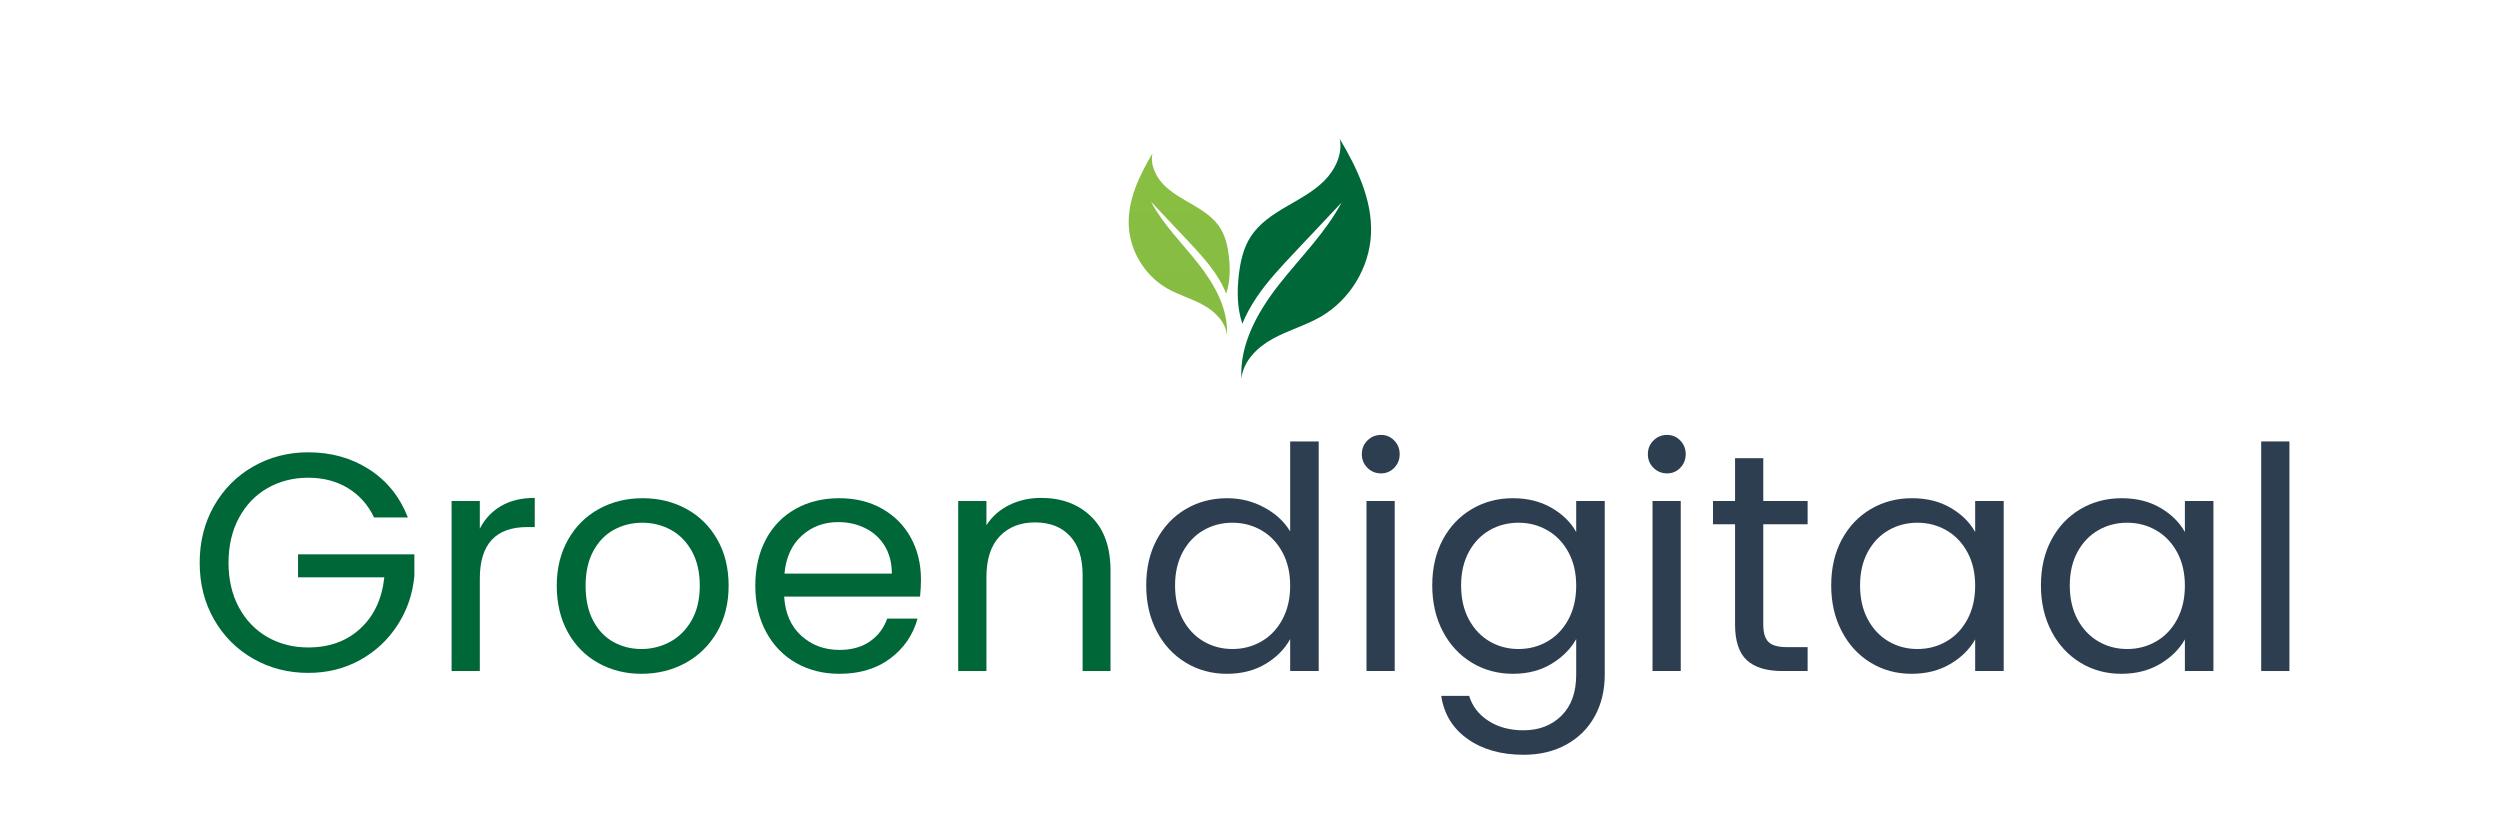
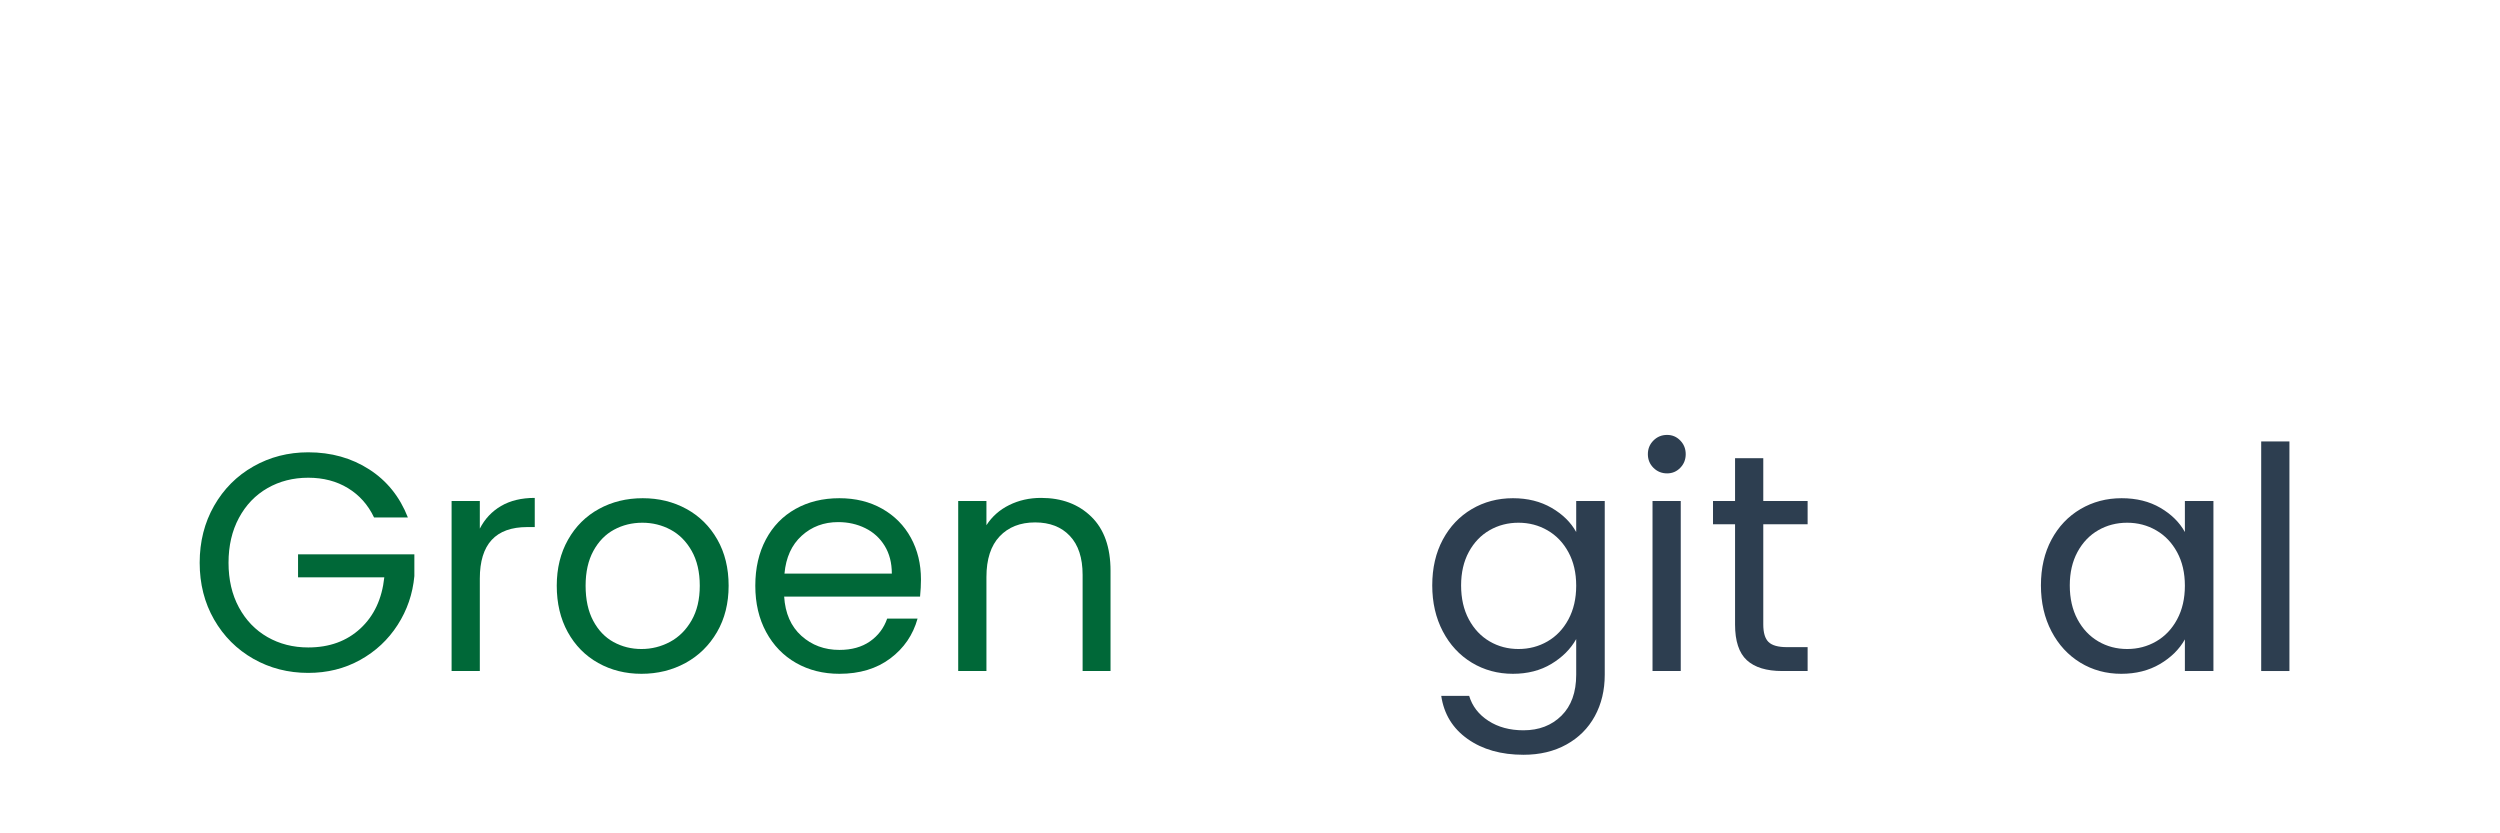
<svg xmlns="http://www.w3.org/2000/svg" width="1500" zoomAndPan="magnify" viewBox="0 0 1125 375" height="500" preserveAspectRatio="xMidYMid meet" version="1.0">
  <defs>
    <g />
    <clipPath id="21bec2cd04">
-       <path d="M 556 62.5 L 617 62.5 L 617 170.5 L 556 170.5 Z M 556 62.5 " clip-rule="nonzero" />
-     </clipPath>
+       </clipPath>
    <clipPath id="5f7b03f7ab">
      <path d="M 507.406 69 L 554 69 L 554 151 L 507.406 151 Z M 507.406 69 " clip-rule="nonzero" />
    </clipPath>
    <clipPath id="ce61291e09">
      <path d="M 518.59 69.07 C 517.555 74.266 520.152 79.617 523.891 83.359 C 527.629 87.098 532.41 89.586 536.98 92.258 C 541.547 94.93 546.105 97.969 548.98 102.418 C 551.48 106.285 552.492 110.918 553.02 115.496 C 553.656 121.035 553.57 126.863 551.801 132.09 C 550.52 128.941 548.852 125.926 546.945 123.113 C 543.207 117.578 538.605 112.684 534.027 107.824 C 528.672 102.148 523.328 96.469 517.977 90.793 C 523.512 101.18 532.098 109.539 539.359 118.816 C 546.621 128.082 552.805 139.145 552.125 150.902 C 551.586 144.891 546.707 140.117 541.418 137.207 C 536.129 134.297 530.191 132.684 524.969 129.645 C 515.098 123.867 508.465 112.922 507.945 101.512 C 507.43 89.973 512.695 79.004 518.59 69.07 Z M 518.59 69.07 " clip-rule="nonzero" />
    </clipPath>
    <linearGradient x1="-1204.21" gradientTransform="matrix(-0.108, 0, 0, 0.108, 400.918, 62.499)" y1="61" x2="-1204.21" gradientUnits="userSpaceOnUse" y2="820.5" id="5cda86bc10">
      <stop stop-opacity="1" stop-color="rgb(53.503%, 74.878%, 25.771%)" offset="0" />
      <stop stop-opacity="1" stop-color="rgb(53.413%, 74.773%, 25.761%)" offset="0.125" />
      <stop stop-opacity="1" stop-color="rgb(53.235%, 74.565%, 25.745%)" offset="0.25" />
      <stop stop-opacity="1" stop-color="rgb(53.055%, 74.356%, 25.728%)" offset="0.375" />
      <stop stop-opacity="1" stop-color="rgb(52.876%, 74.147%, 25.711%)" offset="0.5" />
      <stop stop-opacity="1" stop-color="rgb(52.696%, 73.94%, 25.694%)" offset="0.625" />
      <stop stop-opacity="1" stop-color="rgb(52.518%, 73.73%, 25.677%)" offset="0.75" />
      <stop stop-opacity="1" stop-color="rgb(52.338%, 73.523%, 25.661%)" offset="0.875" />
      <stop stop-opacity="1" stop-color="rgb(52.158%, 73.314%, 25.645%)" offset="1" />
    </linearGradient>
  </defs>
  <g clip-path="url(#21bec2cd04)">
    <path fill="#006838" d="M 602.898 62.5 C 604.266 69.352 600.84 76.418 595.906 81.355 C 590.973 86.301 584.66 89.574 578.637 93.098 C 572.605 96.621 566.582 100.641 562.801 106.512 C 559.504 111.617 558.16 117.738 557.469 123.773 C 556.605 131.098 556.727 138.781 559.051 145.676 C 560.742 141.516 562.953 137.539 565.461 133.824 C 570.395 126.508 576.473 120.055 582.516 113.633 C 589.582 106.133 596.641 98.645 603.707 91.148 C 596.391 104.852 585.059 115.906 575.48 128.137 C 565.902 140.375 557.738 154.984 558.633 170.5 C 559.344 162.559 565.785 156.254 572.777 152.422 C 579.77 148.586 587.602 146.441 594.484 142.434 C 607.508 134.848 616.266 120.387 616.945 105.324 C 617.637 90.09 610.688 75.602 602.898 62.5 Z M 602.898 62.5 " fill-opacity="1" fill-rule="nonzero" />
  </g>
  <g clip-path="url(#5f7b03f7ab)">
    <g clip-path="url(#ce61291e09)">
-       <path fill="url(#5cda86bc10)" d="M 553.656 69.07 L 553.656 150.902 L 507.43 150.902 L 507.43 69.07 Z M 553.656 69.07 " fill-rule="nonzero" />
-     </g>
+       </g>
  </g>
  <g fill="#006838" fill-opacity="1">
    <g transform="translate(83.854, 301.961)">
      <g>
        <path d="M 84.469 -69.109 C 81.77 -74.785 77.859 -79.18 72.734 -82.297 C 67.617 -85.422 61.66 -86.984 54.859 -86.984 C 48.066 -86.984 41.945 -85.422 36.5 -82.297 C 31.062 -79.18 26.781 -74.711 23.656 -68.891 C 20.539 -63.078 18.984 -56.352 18.984 -48.719 C 18.984 -41.094 20.539 -34.395 23.656 -28.625 C 26.781 -22.852 31.062 -18.406 36.5 -15.281 C 41.945 -12.164 48.066 -10.609 54.859 -10.609 C 64.359 -10.609 72.176 -13.445 78.312 -19.125 C 84.457 -24.801 88.047 -32.477 89.078 -42.156 L 50.266 -42.156 L 50.266 -52.5 L 102.609 -52.5 L 102.609 -42.719 C 101.867 -34.719 99.359 -27.391 95.078 -20.734 C 90.797 -14.078 85.16 -8.816 78.172 -4.953 C 71.191 -1.086 63.422 0.844 54.859 0.844 C 45.836 0.844 37.602 -1.27 30.156 -5.5 C 22.707 -9.738 16.816 -15.629 12.484 -23.172 C 8.16 -30.711 6 -39.227 6 -48.719 C 6 -58.219 8.16 -66.758 12.484 -74.344 C 16.816 -81.926 22.707 -87.832 30.156 -92.062 C 37.602 -96.301 45.836 -98.422 54.859 -98.422 C 65.191 -98.422 74.336 -95.859 82.297 -90.734 C 90.254 -85.617 96.051 -78.41 99.688 -69.109 Z M 84.469 -69.109 " />
      </g>
    </g>
  </g>
  <g fill="#006838" fill-opacity="1">
    <g transform="translate(192.467, 301.961)">
      <g>
        <path d="M 23.453 -64.078 C 25.691 -68.453 28.879 -71.848 33.016 -74.266 C 37.16 -76.691 42.211 -77.906 48.172 -77.906 L 48.172 -64.781 L 44.812 -64.781 C 30.57 -64.781 23.453 -57.055 23.453 -41.609 L 23.453 0 L 10.75 0 L 10.75 -76.5 L 23.453 -76.5 Z M 23.453 -64.078 " />
      </g>
    </g>
  </g>
  <g fill="#006838" fill-opacity="1">
    <g transform="translate(244.539, 301.961)">
      <g>
        <path d="M 44.109 1.25 C 36.941 1.25 30.453 -0.375 24.641 -3.625 C 18.828 -6.883 14.266 -11.516 10.953 -17.516 C 7.648 -23.523 6 -30.484 6 -38.391 C 6 -46.211 7.695 -53.125 11.094 -59.125 C 14.488 -65.125 19.117 -69.727 24.984 -72.938 C 30.848 -76.156 37.41 -77.766 44.672 -77.766 C 51.93 -77.766 58.492 -76.156 64.359 -72.938 C 70.223 -69.727 74.852 -65.145 78.25 -59.188 C 81.645 -53.238 83.344 -46.305 83.344 -38.391 C 83.344 -30.484 81.598 -23.523 78.109 -17.516 C 74.617 -11.516 69.895 -6.883 63.938 -3.625 C 57.977 -0.375 51.367 1.25 44.109 1.25 Z M 44.109 -9.906 C 48.672 -9.906 52.953 -10.973 56.953 -13.109 C 60.961 -15.254 64.195 -18.469 66.656 -22.75 C 69.125 -27.031 70.359 -32.242 70.359 -38.391 C 70.359 -44.535 69.148 -49.75 66.734 -54.031 C 64.316 -58.312 61.148 -61.5 57.234 -63.594 C 53.328 -65.688 49.094 -66.734 44.531 -66.734 C 39.883 -66.734 35.629 -65.688 31.766 -63.594 C 27.898 -61.5 24.801 -58.312 22.469 -54.031 C 20.145 -49.75 18.984 -44.535 18.984 -38.391 C 18.984 -32.148 20.125 -26.891 22.406 -22.609 C 24.688 -18.328 27.734 -15.141 31.547 -13.047 C 35.367 -10.953 39.555 -9.906 44.109 -9.906 Z M 44.109 -9.906 " />
      </g>
    </g>
  </g>
  <g fill="#006838" fill-opacity="1">
    <g transform="translate(333.887, 301.961)">
      <g>
        <path d="M 80.547 -41.188 C 80.547 -38.77 80.41 -36.207 80.141 -33.5 L 18.984 -33.5 C 19.453 -25.969 22.035 -20.082 26.734 -15.844 C 31.43 -11.613 37.133 -9.5 43.844 -9.5 C 49.332 -9.5 53.914 -10.773 57.594 -13.328 C 61.27 -15.891 63.852 -19.312 65.344 -23.594 L 79.016 -23.594 C 76.973 -16.238 72.879 -10.258 66.734 -5.656 C 60.586 -1.051 52.957 1.25 43.844 1.25 C 36.582 1.25 30.086 -0.375 24.359 -3.625 C 18.641 -6.883 14.148 -11.516 10.891 -17.516 C 7.629 -23.523 6 -30.484 6 -38.391 C 6 -46.305 7.582 -53.238 10.75 -59.188 C 13.914 -65.145 18.359 -69.727 24.078 -72.938 C 29.805 -76.156 36.395 -77.766 43.844 -77.766 C 51.102 -77.766 57.523 -76.18 63.109 -73.016 C 68.691 -69.848 72.992 -65.492 76.016 -59.953 C 79.035 -54.422 80.547 -48.164 80.547 -41.188 Z M 67.438 -43.844 C 67.438 -48.676 66.363 -52.836 64.219 -56.328 C 62.082 -59.816 59.176 -62.469 55.5 -64.281 C 51.82 -66.102 47.75 -67.016 43.281 -67.016 C 36.852 -67.016 31.383 -64.969 26.875 -60.875 C 22.363 -56.781 19.781 -51.102 19.125 -43.844 Z M 67.438 -43.844 " />
      </g>
    </g>
  </g>
  <g fill="#006838" fill-opacity="1">
    <g transform="translate(420.442, 301.961)">
      <g>
        <path d="M 48.031 -77.906 C 57.332 -77.906 64.867 -75.086 70.641 -69.453 C 76.41 -63.828 79.297 -55.707 79.297 -45.094 L 79.297 0 L 66.734 0 L 66.734 -43.281 C 66.734 -50.914 64.82 -56.754 61 -60.797 C 57.188 -64.848 51.977 -66.875 45.375 -66.875 C 38.676 -66.875 33.348 -64.781 29.391 -60.594 C 25.43 -56.406 23.453 -50.305 23.453 -42.297 L 23.453 0 L 10.75 0 L 10.75 -76.5 L 23.453 -76.5 L 23.453 -65.609 C 25.961 -69.523 29.379 -72.551 33.703 -74.688 C 38.035 -76.832 42.812 -77.906 48.031 -77.906 Z M 48.031 -77.906 " />
      </g>
    </g>
  </g>
  <g fill="#2d3e50" fill-opacity="1">
    <g transform="translate(509.795, 301.961)">
      <g>
-         <path d="M 6 -38.531 C 6 -46.352 7.582 -53.219 10.75 -59.125 C 13.914 -65.031 18.266 -69.613 23.797 -72.875 C 29.336 -76.133 35.551 -77.766 42.438 -77.766 C 48.395 -77.766 53.93 -76.391 59.047 -73.641 C 64.172 -70.898 68.082 -67.297 70.781 -62.828 L 70.781 -103.312 L 83.625 -103.312 L 83.625 0 L 70.781 0 L 70.781 -14.375 C 68.27 -9.812 64.547 -6.066 59.609 -3.141 C 54.68 -0.211 48.91 1.25 42.297 1.25 C 35.504 1.25 29.336 -0.422 23.797 -3.766 C 18.266 -7.117 13.914 -11.816 10.75 -17.859 C 7.582 -23.91 6 -30.801 6 -38.531 Z M 70.781 -38.391 C 70.781 -44.16 69.613 -49.188 67.281 -53.469 C 64.957 -57.75 61.816 -61.031 57.859 -63.312 C 53.91 -65.594 49.562 -66.734 44.812 -66.734 C 40.062 -66.734 35.734 -65.613 31.828 -63.375 C 27.922 -61.145 24.801 -57.891 22.469 -53.609 C 20.145 -49.328 18.984 -44.301 18.984 -38.531 C 18.984 -32.664 20.145 -27.566 22.469 -23.234 C 24.801 -18.91 27.922 -15.609 31.828 -13.328 C 35.734 -11.047 40.062 -9.906 44.812 -9.906 C 49.562 -9.906 53.91 -11.047 57.859 -13.328 C 61.816 -15.609 64.957 -18.91 67.281 -23.234 C 69.613 -27.566 70.781 -32.617 70.781 -38.391 Z M 70.781 -38.391 " />
-       </g>
+         </g>
    </g>
  </g>
  <g fill="#2d3e50" fill-opacity="1">
    <g transform="translate(604.168, 301.961)">
      <g>
-         <path d="M 17.312 -88.938 C 14.895 -88.938 12.848 -89.77 11.172 -91.438 C 9.492 -93.113 8.656 -95.164 8.656 -97.594 C 8.656 -100.008 9.492 -102.055 11.172 -103.734 C 12.848 -105.41 14.895 -106.25 17.312 -106.25 C 19.633 -106.25 21.609 -105.41 23.234 -103.734 C 24.867 -102.055 25.688 -100.008 25.688 -97.594 C 25.688 -95.164 24.867 -93.113 23.234 -91.438 C 21.609 -89.77 19.633 -88.938 17.312 -88.938 Z M 23.453 -76.5 L 23.453 0 L 10.75 0 L 10.75 -76.5 Z M 23.453 -76.5 " />
-       </g>
+         </g>
    </g>
  </g>
  <g fill="#2d3e50" fill-opacity="1">
    <g transform="translate(638.511, 301.961)">
      <g>
        <path d="M 42.297 -77.766 C 48.91 -77.766 54.707 -76.32 59.688 -73.438 C 64.664 -70.551 68.363 -66.922 70.781 -62.547 L 70.781 -76.5 L 83.625 -76.5 L 83.625 1.672 C 83.625 8.648 82.133 14.863 79.156 20.312 C 76.176 25.758 71.914 30.016 66.375 33.078 C 60.844 36.148 54.398 37.688 47.047 37.688 C 36.992 37.688 28.613 35.312 21.906 30.562 C 15.207 25.82 11.254 19.359 10.047 11.172 L 22.609 11.172 C 24.004 15.828 26.891 19.57 31.266 22.406 C 35.641 25.25 40.898 26.672 47.047 26.672 C 54.023 26.672 59.723 24.484 64.141 20.109 C 68.566 15.734 70.781 9.586 70.781 1.672 L 70.781 -14.375 C 68.27 -9.906 64.547 -6.18 59.609 -3.203 C 54.68 -0.234 48.91 1.25 42.297 1.25 C 35.504 1.25 29.336 -0.422 23.797 -3.766 C 18.266 -7.117 13.914 -11.816 10.75 -17.859 C 7.582 -23.91 6 -30.801 6 -38.531 C 6 -46.352 7.582 -53.219 10.75 -59.125 C 13.914 -65.031 18.266 -69.613 23.797 -72.875 C 29.336 -76.133 35.504 -77.766 42.297 -77.766 Z M 70.781 -38.391 C 70.781 -44.16 69.613 -49.188 67.281 -53.469 C 64.957 -57.75 61.816 -61.031 57.859 -63.312 C 53.91 -65.594 49.562 -66.734 44.812 -66.734 C 40.062 -66.734 35.734 -65.613 31.828 -63.375 C 27.922 -61.145 24.801 -57.891 22.469 -53.609 C 20.145 -49.328 18.984 -44.301 18.984 -38.531 C 18.984 -32.664 20.145 -27.566 22.469 -23.234 C 24.801 -18.91 27.922 -15.609 31.828 -13.328 C 35.734 -11.047 40.062 -9.906 44.812 -9.906 C 49.562 -9.906 53.91 -11.047 57.859 -13.328 C 61.816 -15.609 64.957 -18.91 67.281 -23.234 C 69.613 -27.566 70.781 -32.617 70.781 -38.391 Z M 70.781 -38.391 " />
      </g>
    </g>
  </g>
  <g fill="#2d3e50" fill-opacity="1">
    <g transform="translate(732.884, 301.961)">
      <g>
        <path d="M 17.312 -88.938 C 14.895 -88.938 12.848 -89.77 11.172 -91.438 C 9.492 -93.113 8.656 -95.164 8.656 -97.594 C 8.656 -100.008 9.492 -102.055 11.172 -103.734 C 12.848 -105.41 14.895 -106.25 17.312 -106.25 C 19.633 -106.25 21.609 -105.41 23.234 -103.734 C 24.867 -102.055 25.688 -100.008 25.688 -97.594 C 25.688 -95.164 24.867 -93.113 23.234 -91.438 C 21.609 -89.77 19.633 -88.938 17.312 -88.938 Z M 23.453 -76.5 L 23.453 0 L 10.75 0 L 10.75 -76.5 Z M 23.453 -76.5 " />
      </g>
    </g>
  </g>
  <g fill="#2d3e50" fill-opacity="1">
    <g transform="translate(767.227, 301.961)">
      <g>
        <path d="M 26.25 -66.031 L 26.25 -20.938 C 26.25 -17.219 27.039 -14.586 28.625 -13.047 C 30.207 -11.516 32.953 -10.75 36.859 -10.75 L 46.203 -10.75 L 46.203 0 L 34.766 0 C 27.691 0 22.383 -1.625 18.844 -4.875 C 15.312 -8.133 13.547 -13.488 13.547 -20.938 L 13.547 -66.031 L 3.625 -66.031 L 3.625 -76.5 L 13.547 -76.5 L 13.547 -95.766 L 26.25 -95.766 L 26.25 -76.5 L 46.203 -76.5 L 46.203 -66.031 Z M 26.25 -66.031 " />
      </g>
    </g>
  </g>
  <g fill="#2d3e50" fill-opacity="1">
    <g transform="translate(818.044, 301.961)">
      <g>
-         <path d="M 6 -38.531 C 6 -46.352 7.582 -53.219 10.75 -59.125 C 13.914 -65.031 18.266 -69.613 23.797 -72.875 C 29.336 -76.133 35.504 -77.766 42.297 -77.766 C 49.004 -77.766 54.82 -76.32 59.75 -73.438 C 64.688 -70.551 68.363 -66.922 70.781 -62.547 L 70.781 -76.5 L 83.625 -76.5 L 83.625 0 L 70.781 0 L 70.781 -14.234 C 68.27 -9.766 64.523 -6.066 59.547 -3.141 C 54.566 -0.211 48.77 1.25 42.156 1.25 C 35.363 1.25 29.223 -0.422 23.734 -3.766 C 18.242 -7.117 13.914 -11.816 10.75 -17.859 C 7.582 -23.91 6 -30.801 6 -38.531 Z M 70.781 -38.391 C 70.781 -44.16 69.613 -49.188 67.281 -53.469 C 64.957 -57.75 61.816 -61.031 57.859 -63.312 C 53.91 -65.594 49.562 -66.734 44.812 -66.734 C 40.062 -66.734 35.734 -65.613 31.828 -63.375 C 27.922 -61.145 24.801 -57.891 22.469 -53.609 C 20.145 -49.328 18.984 -44.301 18.984 -38.531 C 18.984 -32.664 20.145 -27.566 22.469 -23.234 C 24.801 -18.91 27.922 -15.609 31.828 -13.328 C 35.734 -11.047 40.062 -9.906 44.812 -9.906 C 49.562 -9.906 53.91 -11.047 57.859 -13.328 C 61.816 -15.609 64.957 -18.91 67.281 -23.234 C 69.613 -27.566 70.781 -32.617 70.781 -38.391 Z M 70.781 -38.391 " />
-       </g>
+         </g>
    </g>
  </g>
  <g fill="#2d3e50" fill-opacity="1">
    <g transform="translate(912.417, 301.961)">
      <g>
        <path d="M 6 -38.531 C 6 -46.352 7.582 -53.219 10.75 -59.125 C 13.914 -65.031 18.266 -69.613 23.797 -72.875 C 29.336 -76.133 35.504 -77.766 42.297 -77.766 C 49.004 -77.766 54.82 -76.32 59.75 -73.438 C 64.688 -70.551 68.363 -66.922 70.781 -62.547 L 70.781 -76.5 L 83.625 -76.5 L 83.625 0 L 70.781 0 L 70.781 -14.234 C 68.27 -9.766 64.523 -6.066 59.547 -3.141 C 54.566 -0.211 48.77 1.25 42.156 1.25 C 35.363 1.25 29.223 -0.422 23.734 -3.766 C 18.242 -7.117 13.914 -11.816 10.75 -17.859 C 7.582 -23.91 6 -30.801 6 -38.531 Z M 70.781 -38.391 C 70.781 -44.16 69.613 -49.188 67.281 -53.469 C 64.957 -57.75 61.816 -61.031 57.859 -63.312 C 53.91 -65.594 49.562 -66.734 44.812 -66.734 C 40.062 -66.734 35.734 -65.613 31.828 -63.375 C 27.922 -61.145 24.801 -57.891 22.469 -53.609 C 20.145 -49.328 18.984 -44.301 18.984 -38.531 C 18.984 -32.664 20.145 -27.566 22.469 -23.234 C 24.801 -18.91 27.922 -15.609 31.828 -13.328 C 35.734 -11.047 40.062 -9.906 44.812 -9.906 C 49.562 -9.906 53.91 -11.047 57.859 -13.328 C 61.816 -15.609 64.957 -18.91 67.281 -23.234 C 69.613 -27.566 70.781 -32.617 70.781 -38.391 Z M 70.781 -38.391 " />
      </g>
    </g>
  </g>
  <g fill="#2d3e50" fill-opacity="1">
    <g transform="translate(1006.79, 301.961)">
      <g>
        <path d="M 23.453 -103.312 L 23.453 0 L 10.75 0 L 10.75 -103.312 Z M 23.453 -103.312 " />
      </g>
    </g>
  </g>
</svg>